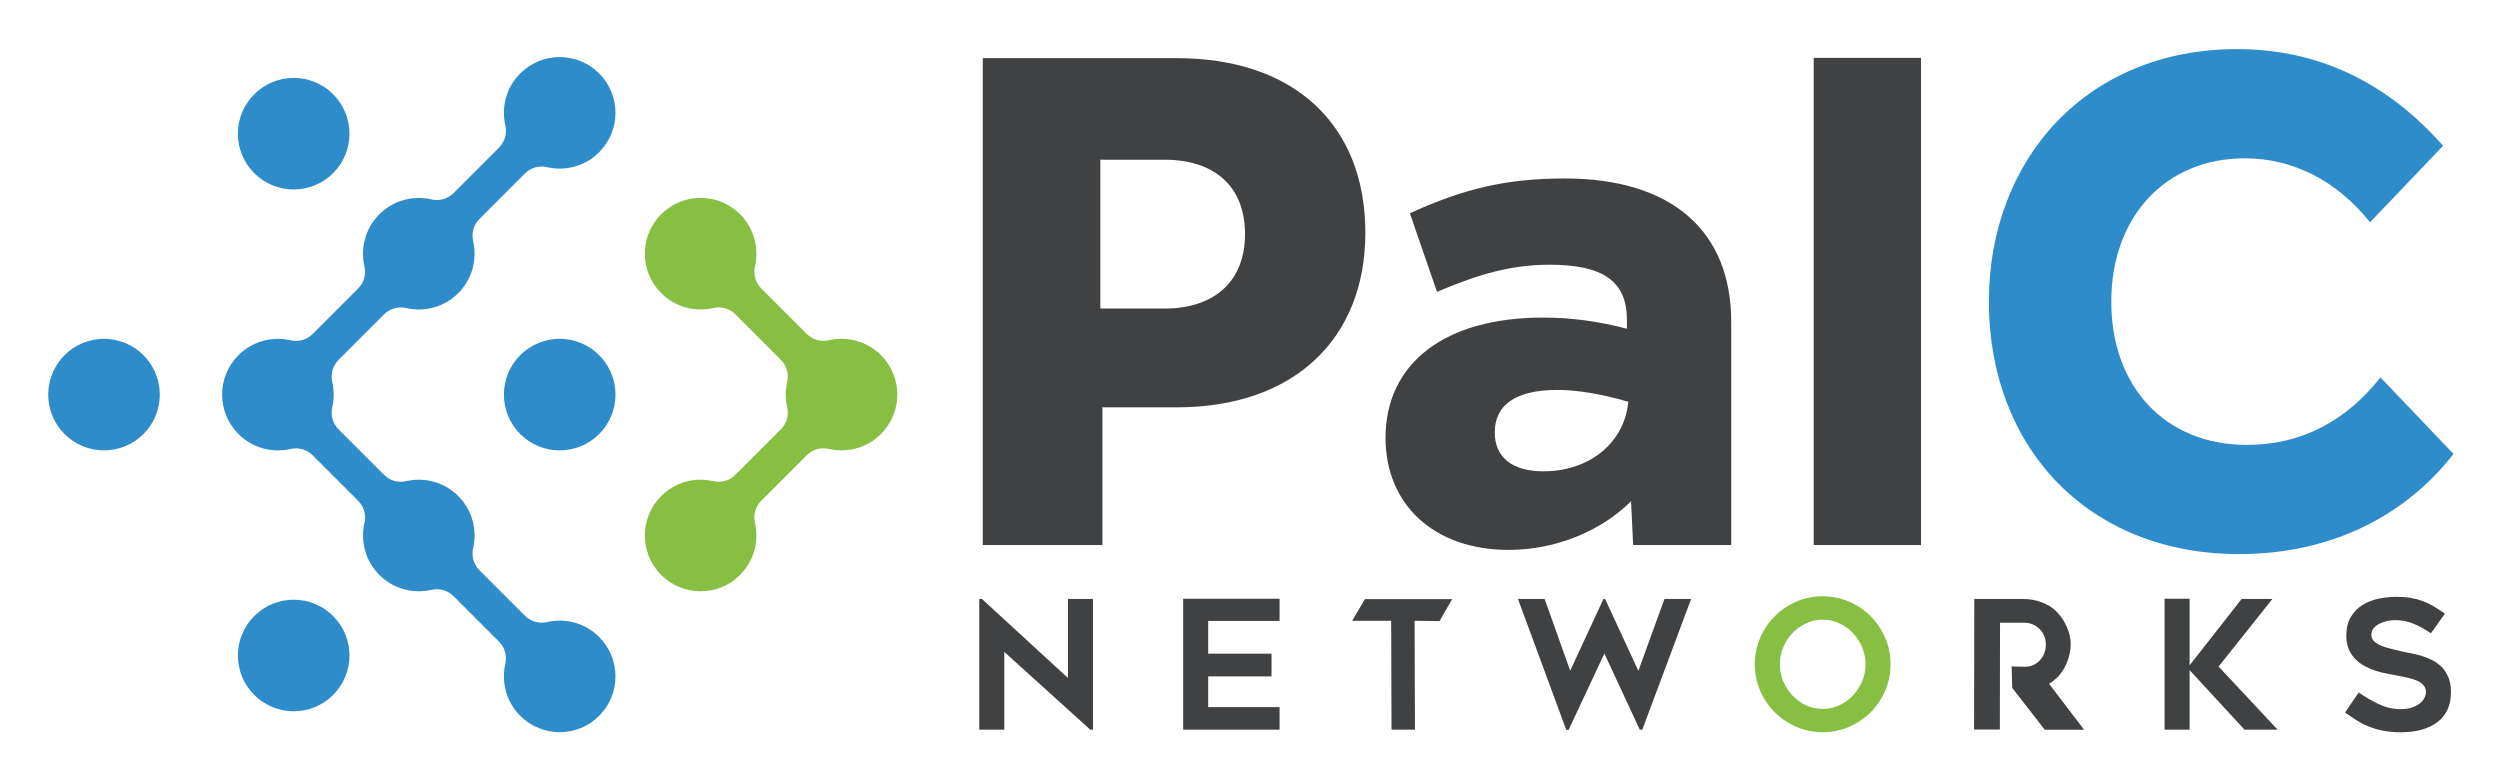
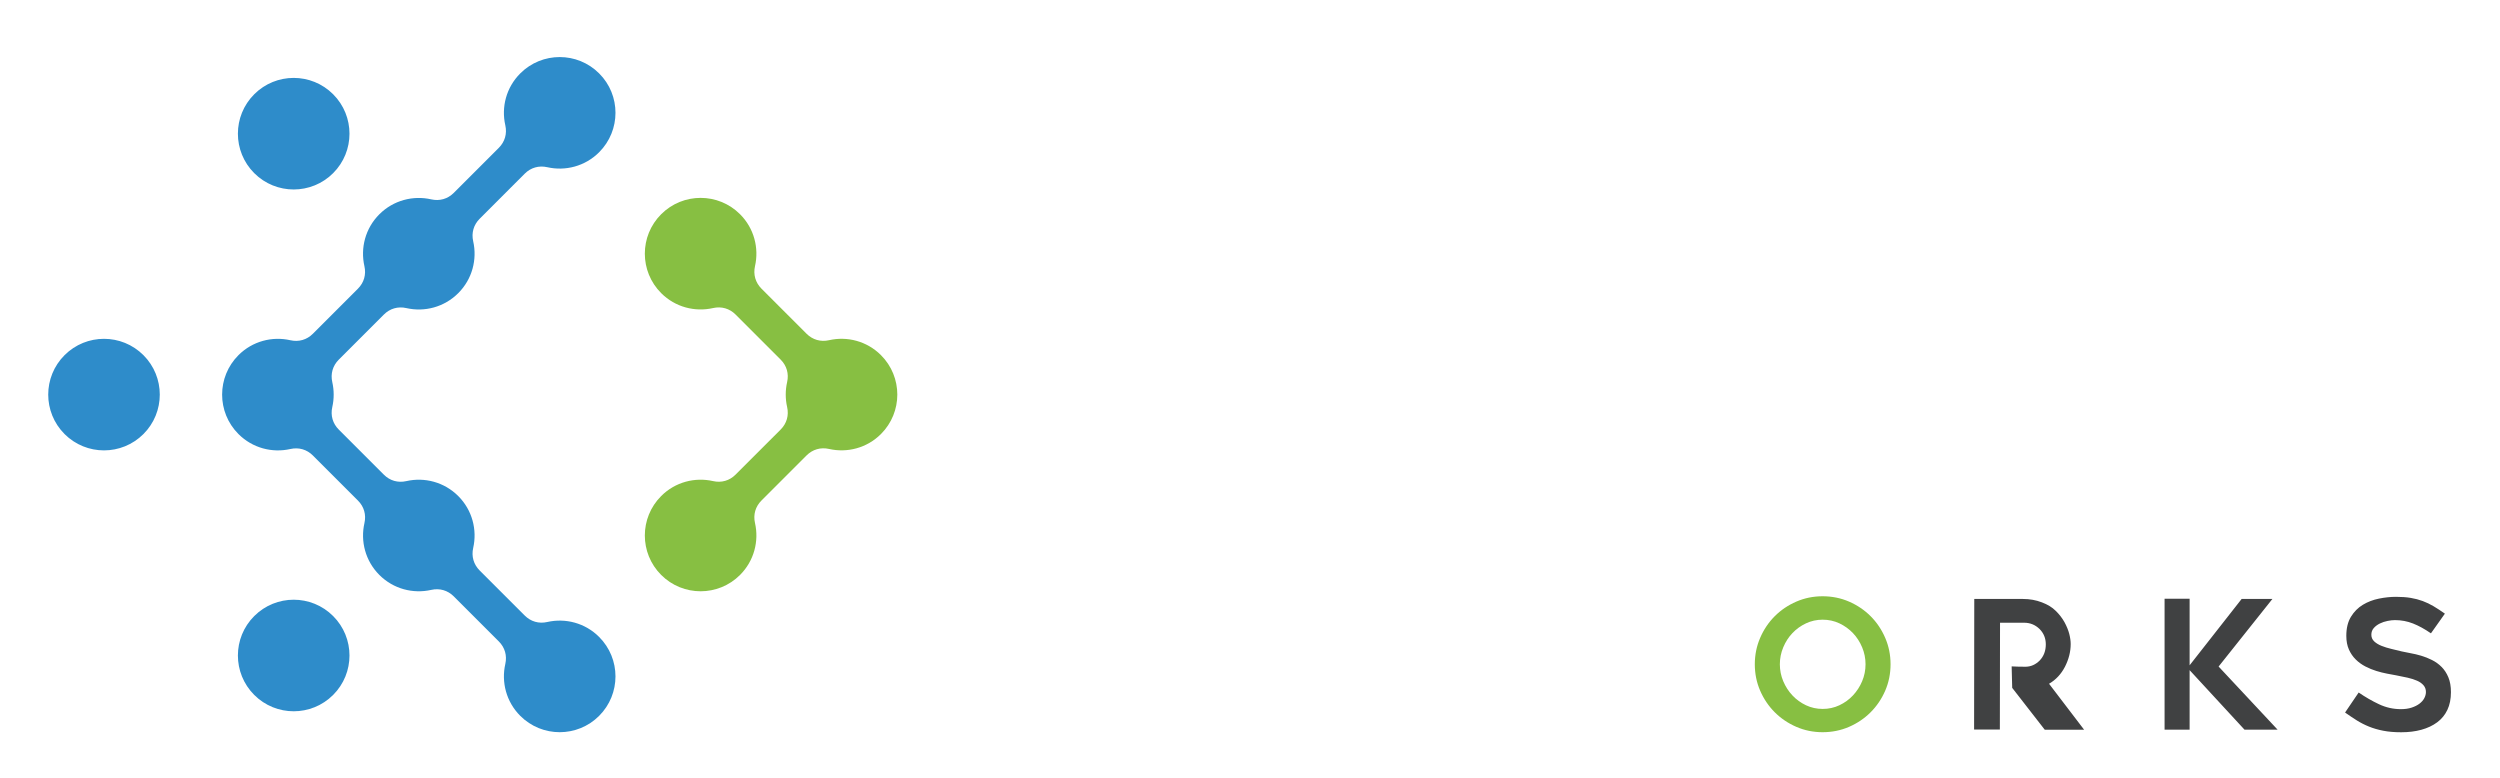
<svg xmlns="http://www.w3.org/2000/svg" role="img" viewBox="56.94 330.94 1147.12 357.12">
  <title>PalCNetworks (member) logo</title>
  <style>svg {enable-background:new 0 0 1280 1024}</style>
  <style>.st0{fill-rule:evenodd;clip-rule:evenodd;fill:#2e8cca}.st2{fill:#404142}</style>
-   <path d="M295.66 530.1c10 10 26.2 10 36.19 0 10-10 10-26.2 0-36.2-9.99-9.99-26.19-9.99-36.19 0-10 10-10 26.2 0 36.2" class="st0" />
  <path fill="#87bf42" fill-rule="evenodd" d="M403.37 570.93c1.89 8.3-.4 17.36-6.86 23.82-9.99 9.99-26.19 10-36.19 0-10-10-10-26.2 0-36.2 6.45-6.47 15.51-8.74 23.81-6.86 3.83.88 7.55-.19 10.33-2.98l20.68-20.67c2.78-2.78 3.85-6.5 2.97-10.34-.85-3.76-.85-7.68 0-11.43.88-3.84-.19-7.55-2.97-10.33l-20.67-20.67c-2.79-2.79-6.5-3.85-10.34-2.98-8.29 1.89-17.36-.39-23.81-6.85-10-10-10-26.21 0-36.2 10-10 26.19-10 36.19 0 6.46 6.46 8.75 15.52 6.86 23.82-.87 3.84.2 7.55 2.98 10.34l20.67 20.67c2.79 2.78 6.5 3.85 10.33 2.97 8.3-1.89 17.36.39 23.82 6.86 10 9.99 10 26.2 0 36.19-6.45 6.46-15.52 8.74-23.82 6.85-3.83-.87-7.54.2-10.33 2.98l-20.67 20.67c-2.8 2.79-3.86 6.5-2.98 10.34z" clip-rule="evenodd" />
  <path d="M86.56 530.1c10 10 26.2 10 36.2 0 9.99-9.99 9.99-26.2 0-36.19-10-10-26.2-10-36.2 0-9.99 9.99-9.99 26.19 0 36.19zm87.04 119.71c10 10 26.2 10 36.2 0 10-9.99 10-26.2 0-36.19-10-10-26.2-10-36.2 0-10 9.99-10 26.19 0 36.19zm0-239.42c10 9.99 26.2 9.99 36.2 0 10-10 10-26.2 0-36.2-10-10-26.2-10-36.2 0-10 10-10 26.2 0 36.2zm158.25-9.59c-6.45 6.46-15.51 8.75-23.81 6.86-3.83-.87-7.55.19-10.33 2.97l-20.67 20.68c-2.79 2.78-3.85 6.5-2.98 10.33 1.89 8.3-.39 17.35-6.85 23.81-6.47 6.47-15.51 8.75-23.81 6.86-3.84-.88-7.55.19-10.34 2.98l-20.67 20.67c-2.78 2.78-3.85 6.5-2.98 10.33.85 3.76.85 7.68 0 11.43-.87 3.84.19 7.56 2.98 10.34l20.67 20.67c2.78 2.79 6.49 3.85 10.33 2.97 8.3-1.89 17.36.39 23.82 6.86 6.46 6.46 8.74 15.52 6.85 23.81-.87 3.84.19 7.55 2.97 10.34l20.68 20.67c2.78 2.78 6.5 3.85 10.33 2.97 8.3-1.89 17.36.39 23.81 6.86 10 10 10 26.2 0 36.2-9.99 10-26.19 10-36.19 0-6.46-6.46-8.75-15.52-6.86-23.81.87-3.84-.19-7.56-2.98-10.34l-20.67-20.67c-2.78-2.78-6.5-3.85-10.33-2.98-8.3 1.89-17.35-.39-23.81-6.85-6.46-6.46-8.74-15.52-6.85-23.81.88-3.84-.19-7.56-2.98-10.33l-20.67-20.67c-2.78-2.79-6.49-3.85-10.33-2.98-8.3 1.89-17.36-.4-23.82-6.86-10-10-10-26.2 0-36.2 6.46-6.46 15.52-8.74 23.81-6.85 3.84.88 7.56-.19 10.33-2.97l20.67-20.67c2.79-2.79 3.86-6.5 2.98-10.34-1.89-8.3.39-17.35 6.85-23.81 6.47-6.46 15.53-8.74 23.82-6.85 3.84.88 7.55-.19 10.34-2.98l20.66-20.66c2.79-2.79 3.85-6.5 2.98-10.34-1.9-8.3.39-17.35 6.86-23.81 10-10 26.2-10 36.19 0 10 9.96 10 26.17 0 36.17z" class="st0" />
  <g>
-     <path d="M507.89 357.62h89.05c53.94 0 86.49 30.64 86.49 80.11 0 48.51-32.55 80.11-86.49 80.11h-34.15v63.2h-54.9V357.62zm83.3 114.9c23.3 0 37.02-12.77 37.02-34.15 0-21.7-13.72-34.15-37.02-34.15h-29.36v68.3h29.36zm101.5 59.36c0-34.47 27.45-55.22 72.13-55.22 12.77 0 25.21 1.6 38.62 5.11v-4.15c0-17.55-10.85-25.21-35.43-25.21-17.24 0-32.24 4.15-51.71 12.45l-12.45-36.07c25.21-11.49 44.68-15.96 71.17-15.96 48.83 0 76.28 23.94 76.28 65.75v102.45h-45l-.96-20.11c-13.41 13.41-34.15 22.34-56.17 22.34-34.14.01-56.48-20.74-56.48-51.38zm72.45 15.32c21.7 0 37.34-13.72 38.94-31.92-12.13-3.51-23.3-5.42-32.55-5.42-18.83 0-28.73 6.7-28.73 19.47 0 11.17 7.66 17.87 22.34 17.87zm124.02-189.7h49.24v223.54h-49.24V357.5z" class="st2" />
-     <path fill="#2e8cca" d="M969.53 469.33c0-65.11 44.68-115.86 113.94-115.86 36.39 0 68.3 14.68 94.47 44.36l-33.51 35.11c-15-18.83-35.11-29.36-57.45-29.36-36.7 0-61.28 27.13-61.28 65.75 0 38.94 24.58 65.75 62.24 65.75 25.21 0 45.64-11.17 61.28-30.96l33.51 35.11c-24.9 31.92-60.96 45.96-98.3 45.96-69.58-.01-114.9-49.16-114.9-115.86z" />
-   </g>
+     </g>
  <g>
-     <path d="M557.23 665.76l-39.48-35.7v35.7h-11.49v-60h1.23l39.48 36.28v-36.28h11.49v60h-1.23zm54.09-49.9v15.02h29.05v10.42h-29.05v14.12h32.75v10.34h-44.24v-60.08h44.24v10.18h-32.75zm106.12.08l-11.41-.16.16 49.98h-10.75l-.16-49.98h-17.89l5.83-9.93h40.05l-5.83 10.09zm115.47-10.18l-22.41 60h-1.15L793.1 630.8l-16.42 35.04h-1.07l-22.16-60.08h12.23l11.74 32.91 15.27-32.91h.74l15.27 32.99 11.98-32.99h12.23z" class="st2" />
    <path fill="#87bf42" d="M893.23 666.91c-4.27 0-8.29-.82-12.06-2.46s-7.07-3.87-9.89-6.69c-2.82-2.82-5.05-6.11-6.69-9.89s-2.46-7.82-2.46-12.15c0-4.27.82-8.3 2.46-12.11 1.64-3.8 3.87-7.11 6.69-9.93 2.82-2.82 6.11-5.05 9.89-6.69s7.8-2.46 12.06-2.46c4.32 0 8.37.82 12.15 2.46s7.07 3.87 9.89 6.69c2.82 2.82 5.05 6.13 6.69 9.93 1.64 3.8 2.46 7.84 2.46 12.11 0 4.32-.82 8.37-2.46 12.15-1.64 3.78-3.87 7.07-6.69 9.89-2.82 2.82-6.11 5.05-9.89 6.69s-7.82 2.46-12.15 2.46zm.05-51.63c-2.73 0-5.28.56-7.66 1.68-2.38 1.12-4.45 2.61-6.22 4.47-1.78 1.86-3.18 4.04-4.22 6.53-1.04 2.49-1.56 5.08-1.56 7.76 0 2.74.52 5.33 1.56 7.8 1.04 2.46 2.44 4.64 4.22 6.52 1.77 1.89 3.85 3.39 6.22 4.51 2.38 1.12 4.93 1.68 7.66 1.68 2.73 0 5.28-.56 7.66-1.68 2.38-1.12 4.45-2.63 6.22-4.51 1.77-1.89 3.18-4.06 4.22-6.52 1.04-2.46 1.56-5.06 1.56-7.8 0-2.68-.52-5.27-1.56-7.76s-2.44-4.66-4.22-6.53c-1.78-1.86-3.85-3.35-6.22-4.47-2.38-1.12-4.94-1.68-7.66-1.68z" />
    <path d="M974.65 616.68l-.08 49h-11.82l.08-59.91h22.32c3.12 0 6.02.52 8.7 1.56 2.63.99 4.73 2.27 6.32 3.86 1.59 1.53 2.93 3.26 4.02 5.17 1.04 1.92 1.78 3.72 2.22 5.42.44 1.7.66 3.26.66 4.68 0 3.5-.88 6.98-2.63 10.42-1.75 3.39-4.19 5.99-7.3 7.8l16.09 21.09h-18.06l-14.94-19.21-.25-9.85c1.92.11 4.08.16 6.48.16 2.41-.05 4.54-1.01 6.4-2.87 1.86-1.97 2.79-4.43 2.79-7.39 0-2.79-.96-5.14-2.87-7.06-1.97-1.91-4.32-2.87-7.06-2.87h-11.07zm112.19 49.08l-25.2-27.33v27.33h-11.49v-60.08h11.49v30.53l23.88-30.45h14.12l-24.7 31.02 27.08 28.97h-15.18zm46.13-7.88l6.24-9.19c3.01 2.08 6.11 3.87 9.32 5.38 3.2 1.51 6.55 2.26 10.05 2.26 1.86 0 3.5-.23 4.92-.7 1.42-.46 2.63-1.07 3.61-1.81s1.72-1.59 2.22-2.54.74-1.9.74-2.83c0-1.2-.37-2.23-1.11-3.08-.74-.85-1.72-1.55-2.96-2.09-1.23-.55-2.68-1.01-4.35-1.39-1.67-.38-3.41-.74-5.21-1.07-1.2-.22-2.6-.48-4.19-.78-1.59-.3-3.23-.71-4.92-1.23-1.7-.52-3.37-1.2-5.01-2.05-1.64-.85-3.12-1.91-4.43-3.2-1.31-1.28-2.37-2.82-3.16-4.6-.79-1.78-1.19-3.87-1.19-6.28 0-3.5.71-6.42 2.13-8.74 1.42-2.32 3.24-4.16 5.46-5.5s4.68-2.28 7.39-2.83c2.71-.55 5.32-.82 7.84-.82 2.52 0 4.76.16 6.73.49s3.8.81 5.5 1.44c1.7.63 3.35 1.42 4.97 2.38 1.61.96 3.35 2.09 5.21 3.41l-6.4 9.03c-2.85-1.97-5.58-3.47-8.21-4.51-2.63-1.04-5.39-1.56-8.29-1.56-.99 0-2.11.12-3.37.37-1.26.25-2.45.64-3.57 1.19-1.12.55-2.05 1.25-2.79 2.09-.74.85-1.11 1.88-1.11 3.08 0 1.2.44 2.22 1.31 3.04.88.82 2 1.51 3.37 2.05 1.37.55 2.87 1.01 4.51 1.4 1.64.38 3.23.77 4.76 1.15 1.15.27 2.5.55 4.06.82 1.56.27 3.17.66 4.84 1.15 1.67.49 3.32 1.15 4.97 1.97 1.64.82 3.1 1.87 4.39 3.16 1.29 1.29 2.33 2.87 3.12 4.76s1.19 4.17 1.19 6.85c0 3.12-.55 5.83-1.64 8.12-1.09 2.3-2.65 4.2-4.68 5.7-2.03 1.51-4.43 2.64-7.22 3.41s-5.88 1.15-9.27 1.15c-3.12 0-5.87-.23-8.25-.7-2.38-.46-4.55-1.09-6.52-1.89-1.97-.79-3.83-1.74-5.58-2.83-1.76-1.11-3.56-2.32-5.42-3.63z" class="st2" />
  </g>
</svg>